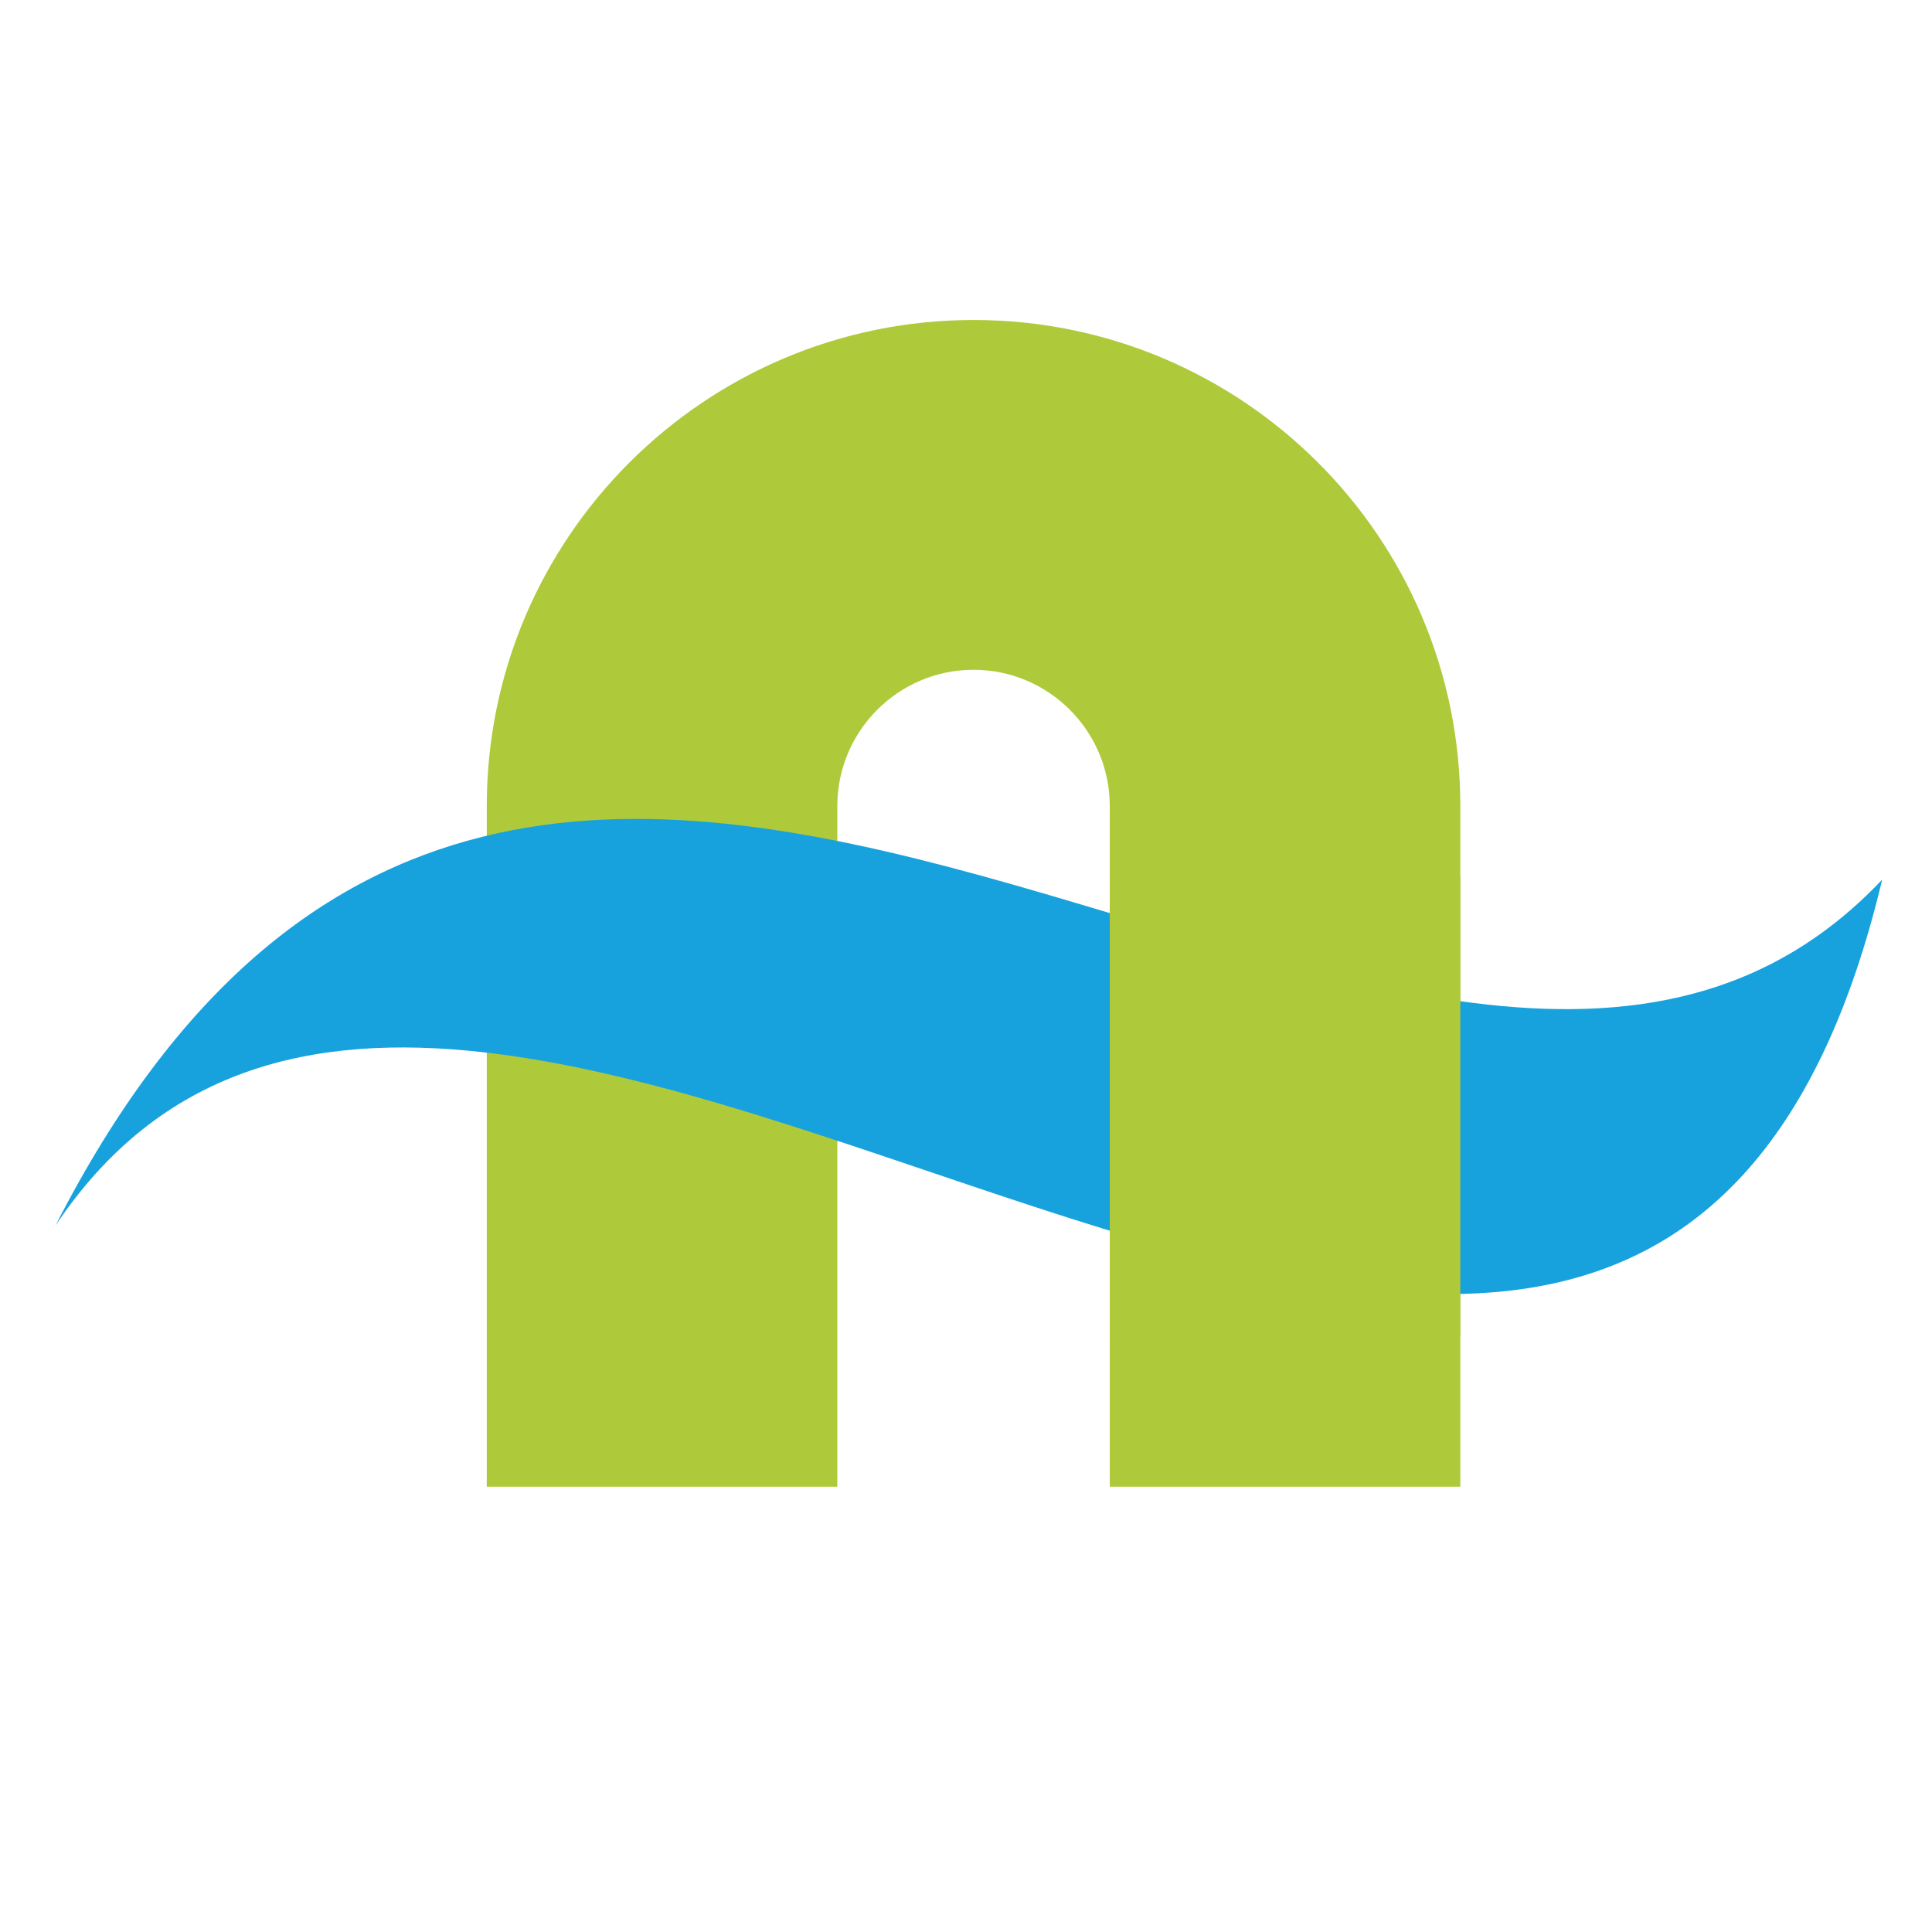
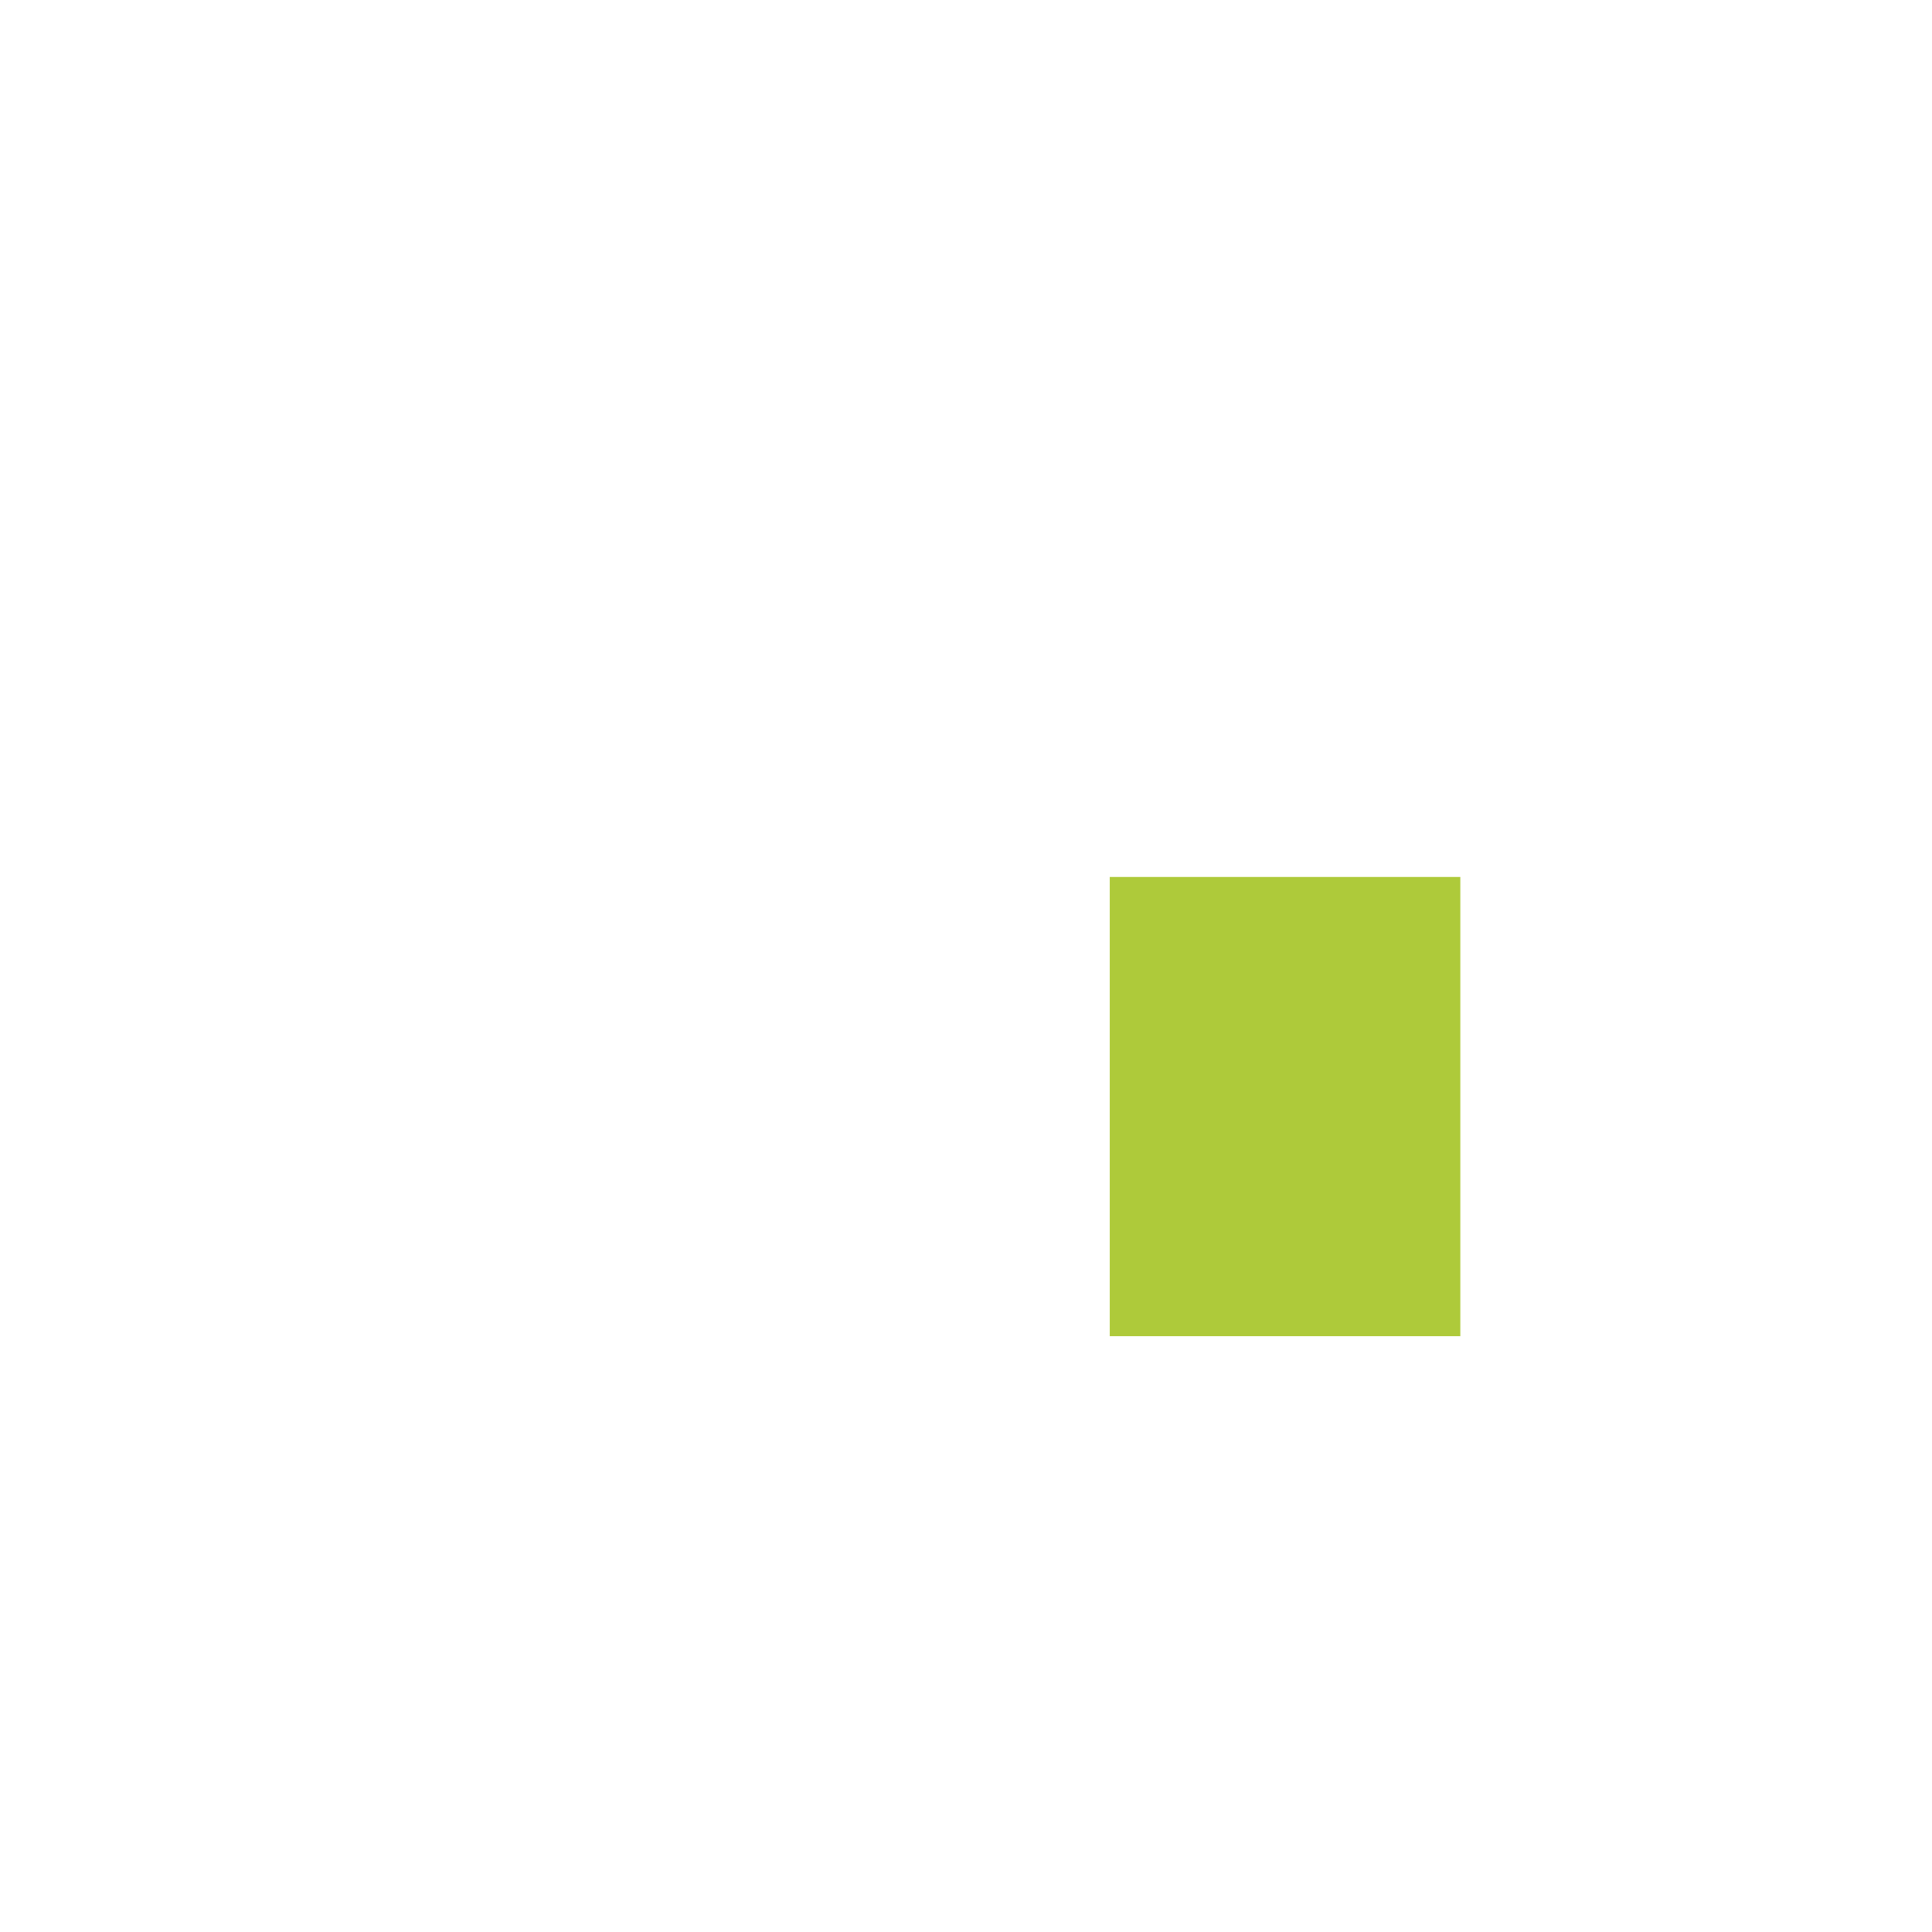
<svg xmlns="http://www.w3.org/2000/svg" id="Laag_1" viewBox="0 0 512 512">
  <defs>
    <style>      .st0 {        fill: none;      }      .st1 {        fill: #18a2dd;      }      .st2 {        fill: #aeca3a;      }    </style>
  </defs>
  <path class="st0" d="M661.4,167.8" />
-   <line class="st0" x1="-150.4" y1="303" x2="-150.4" y2="167.8" />
-   <path class="st0" d="M661.4,303" />
-   <path class="st2" d="M387,394v-180.4h0c0-71.3-57.9-128.8-129-128.8s-129,57.7-129,128.8h0v180.4h92.9v-180.4c0-19.9,16.2-36.1,36.1-36.1s36.1,16.2,36.1,36.1v180.4h92.9Z" />
-   <path class="st1" d="M498.8,233.1C378,360.9,143.9,71.9,14.7,324.8c111.4-166.8,418.5,183.9,484.1-91.7" />
  <rect class="st2" x="294.1" y="232.4" width="92.9" height="121.7" />
-   <path class="st0" d="M661.4,167.8" />
  <line class="st0" x1="-150.4" y1="303" x2="-150.4" y2="167.8" />
  <path class="st0" d="M661.4,303" />
</svg>